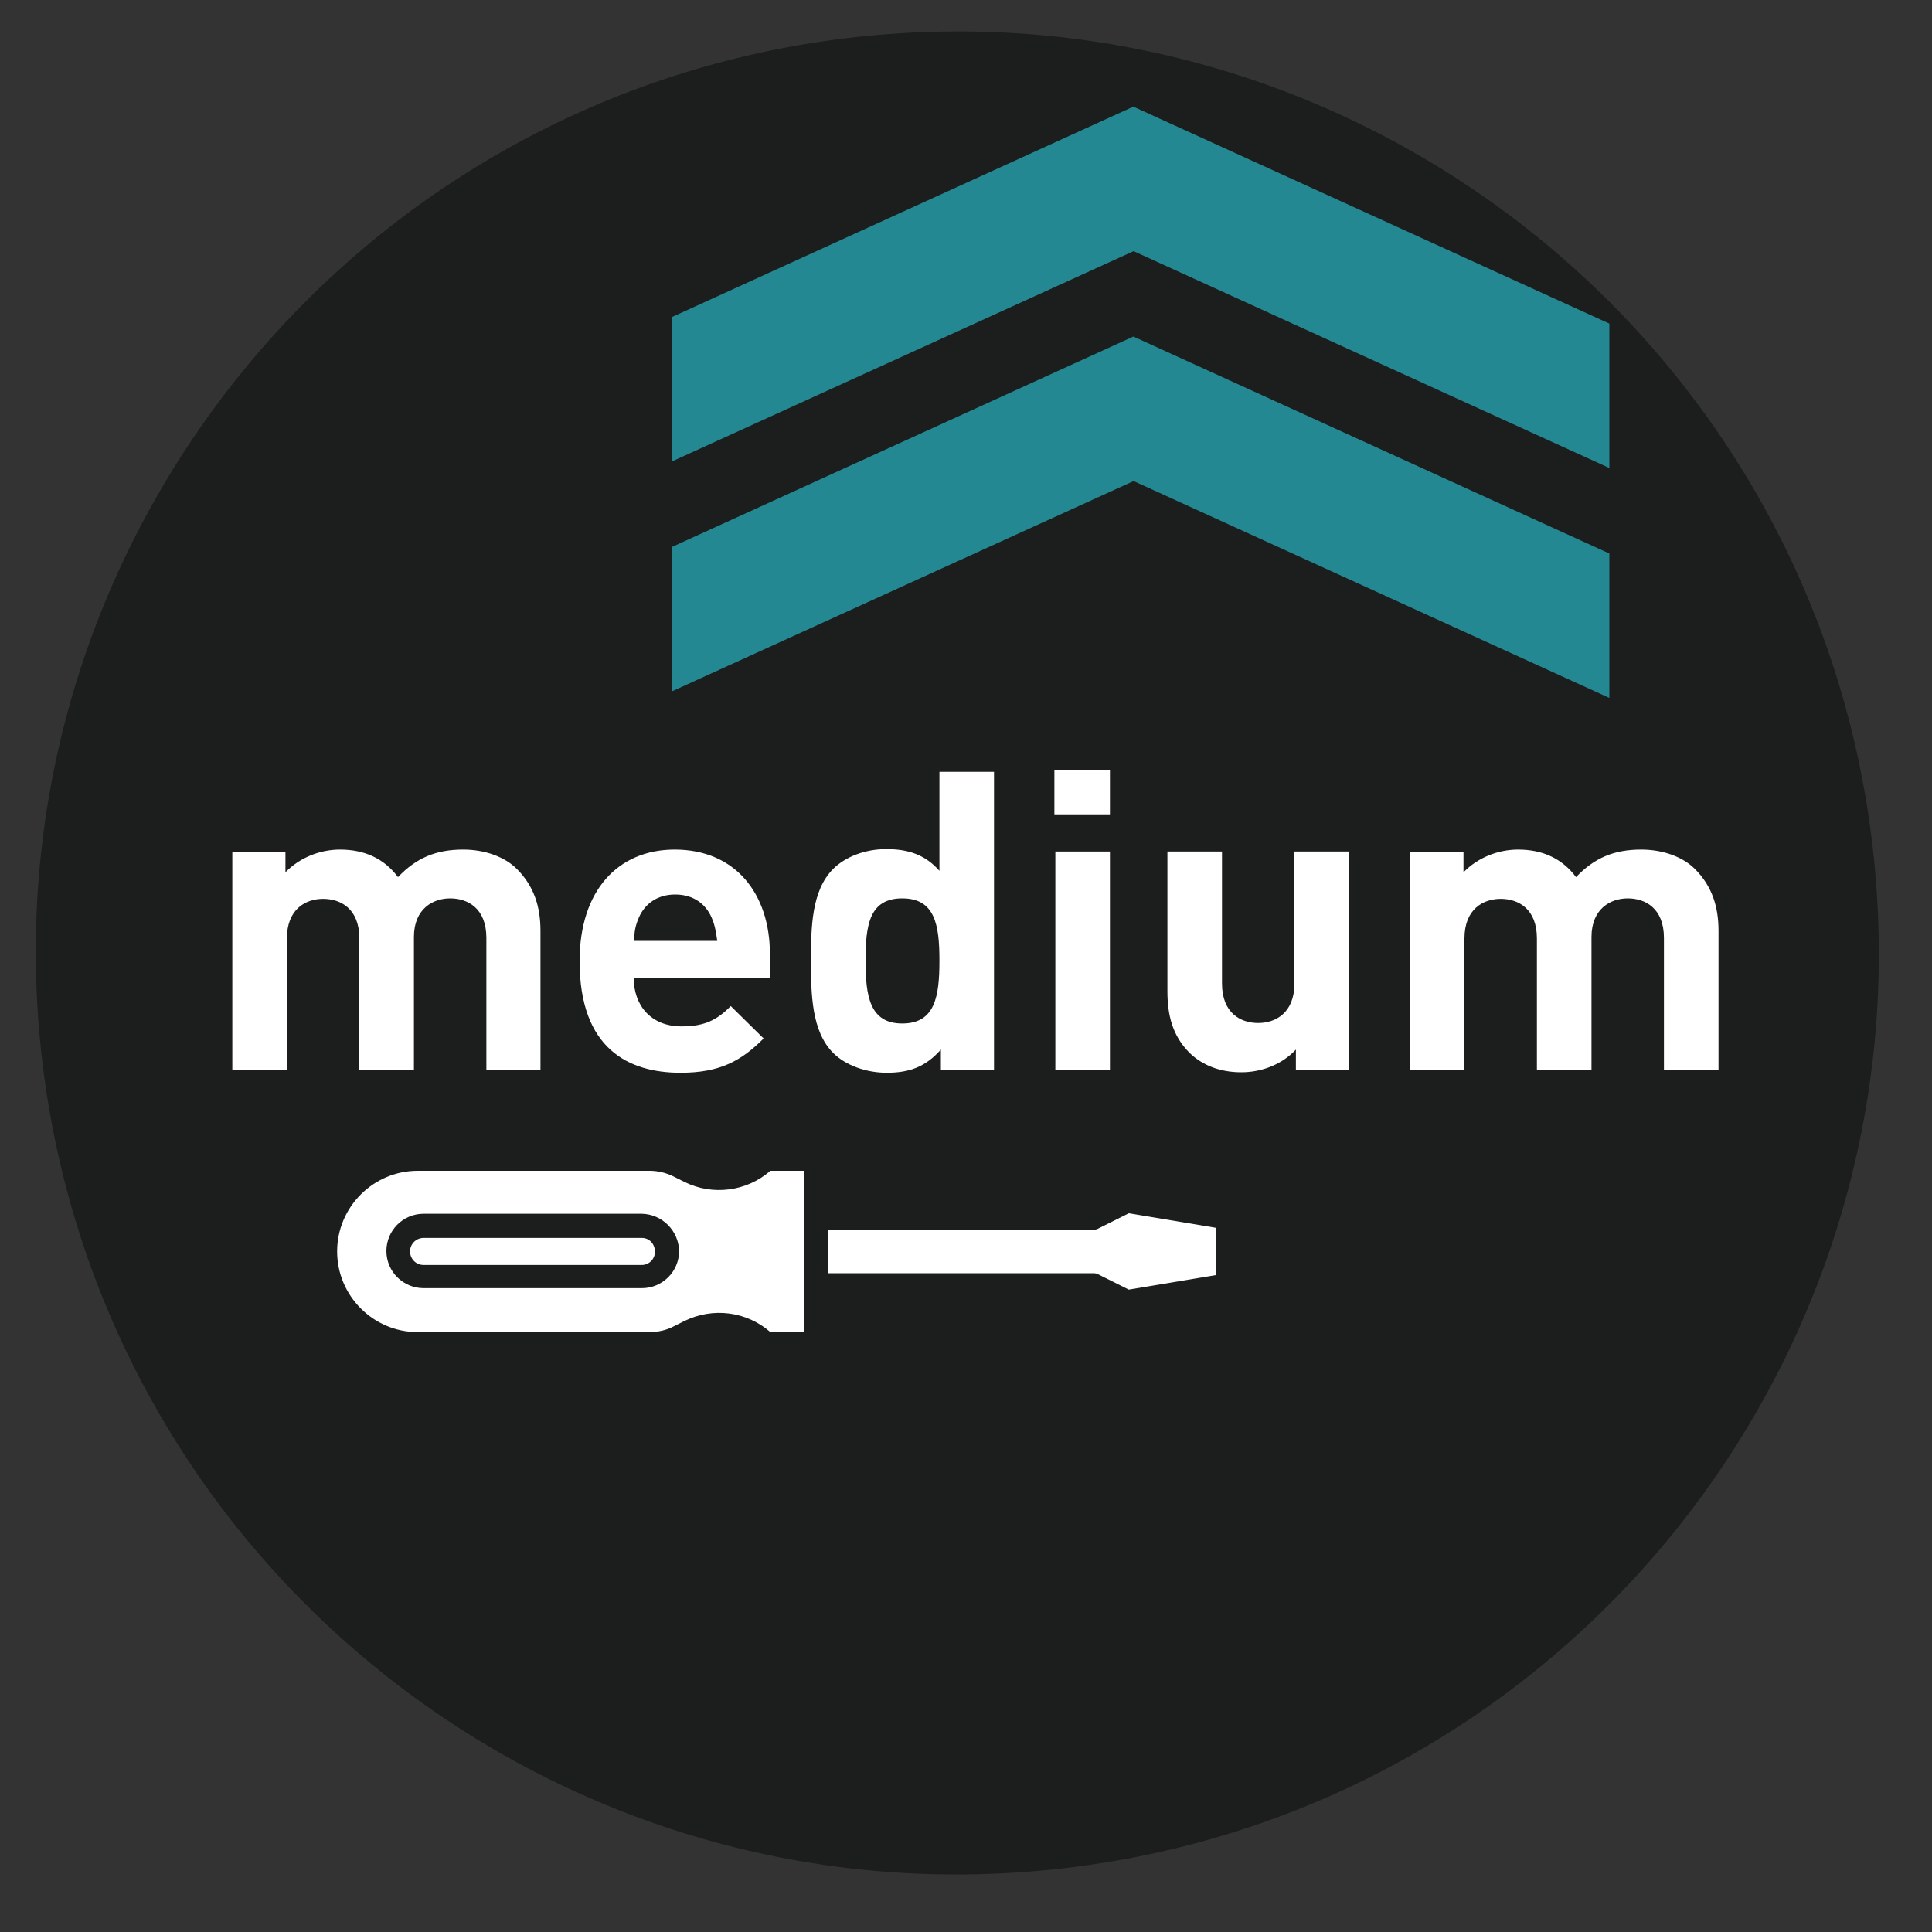
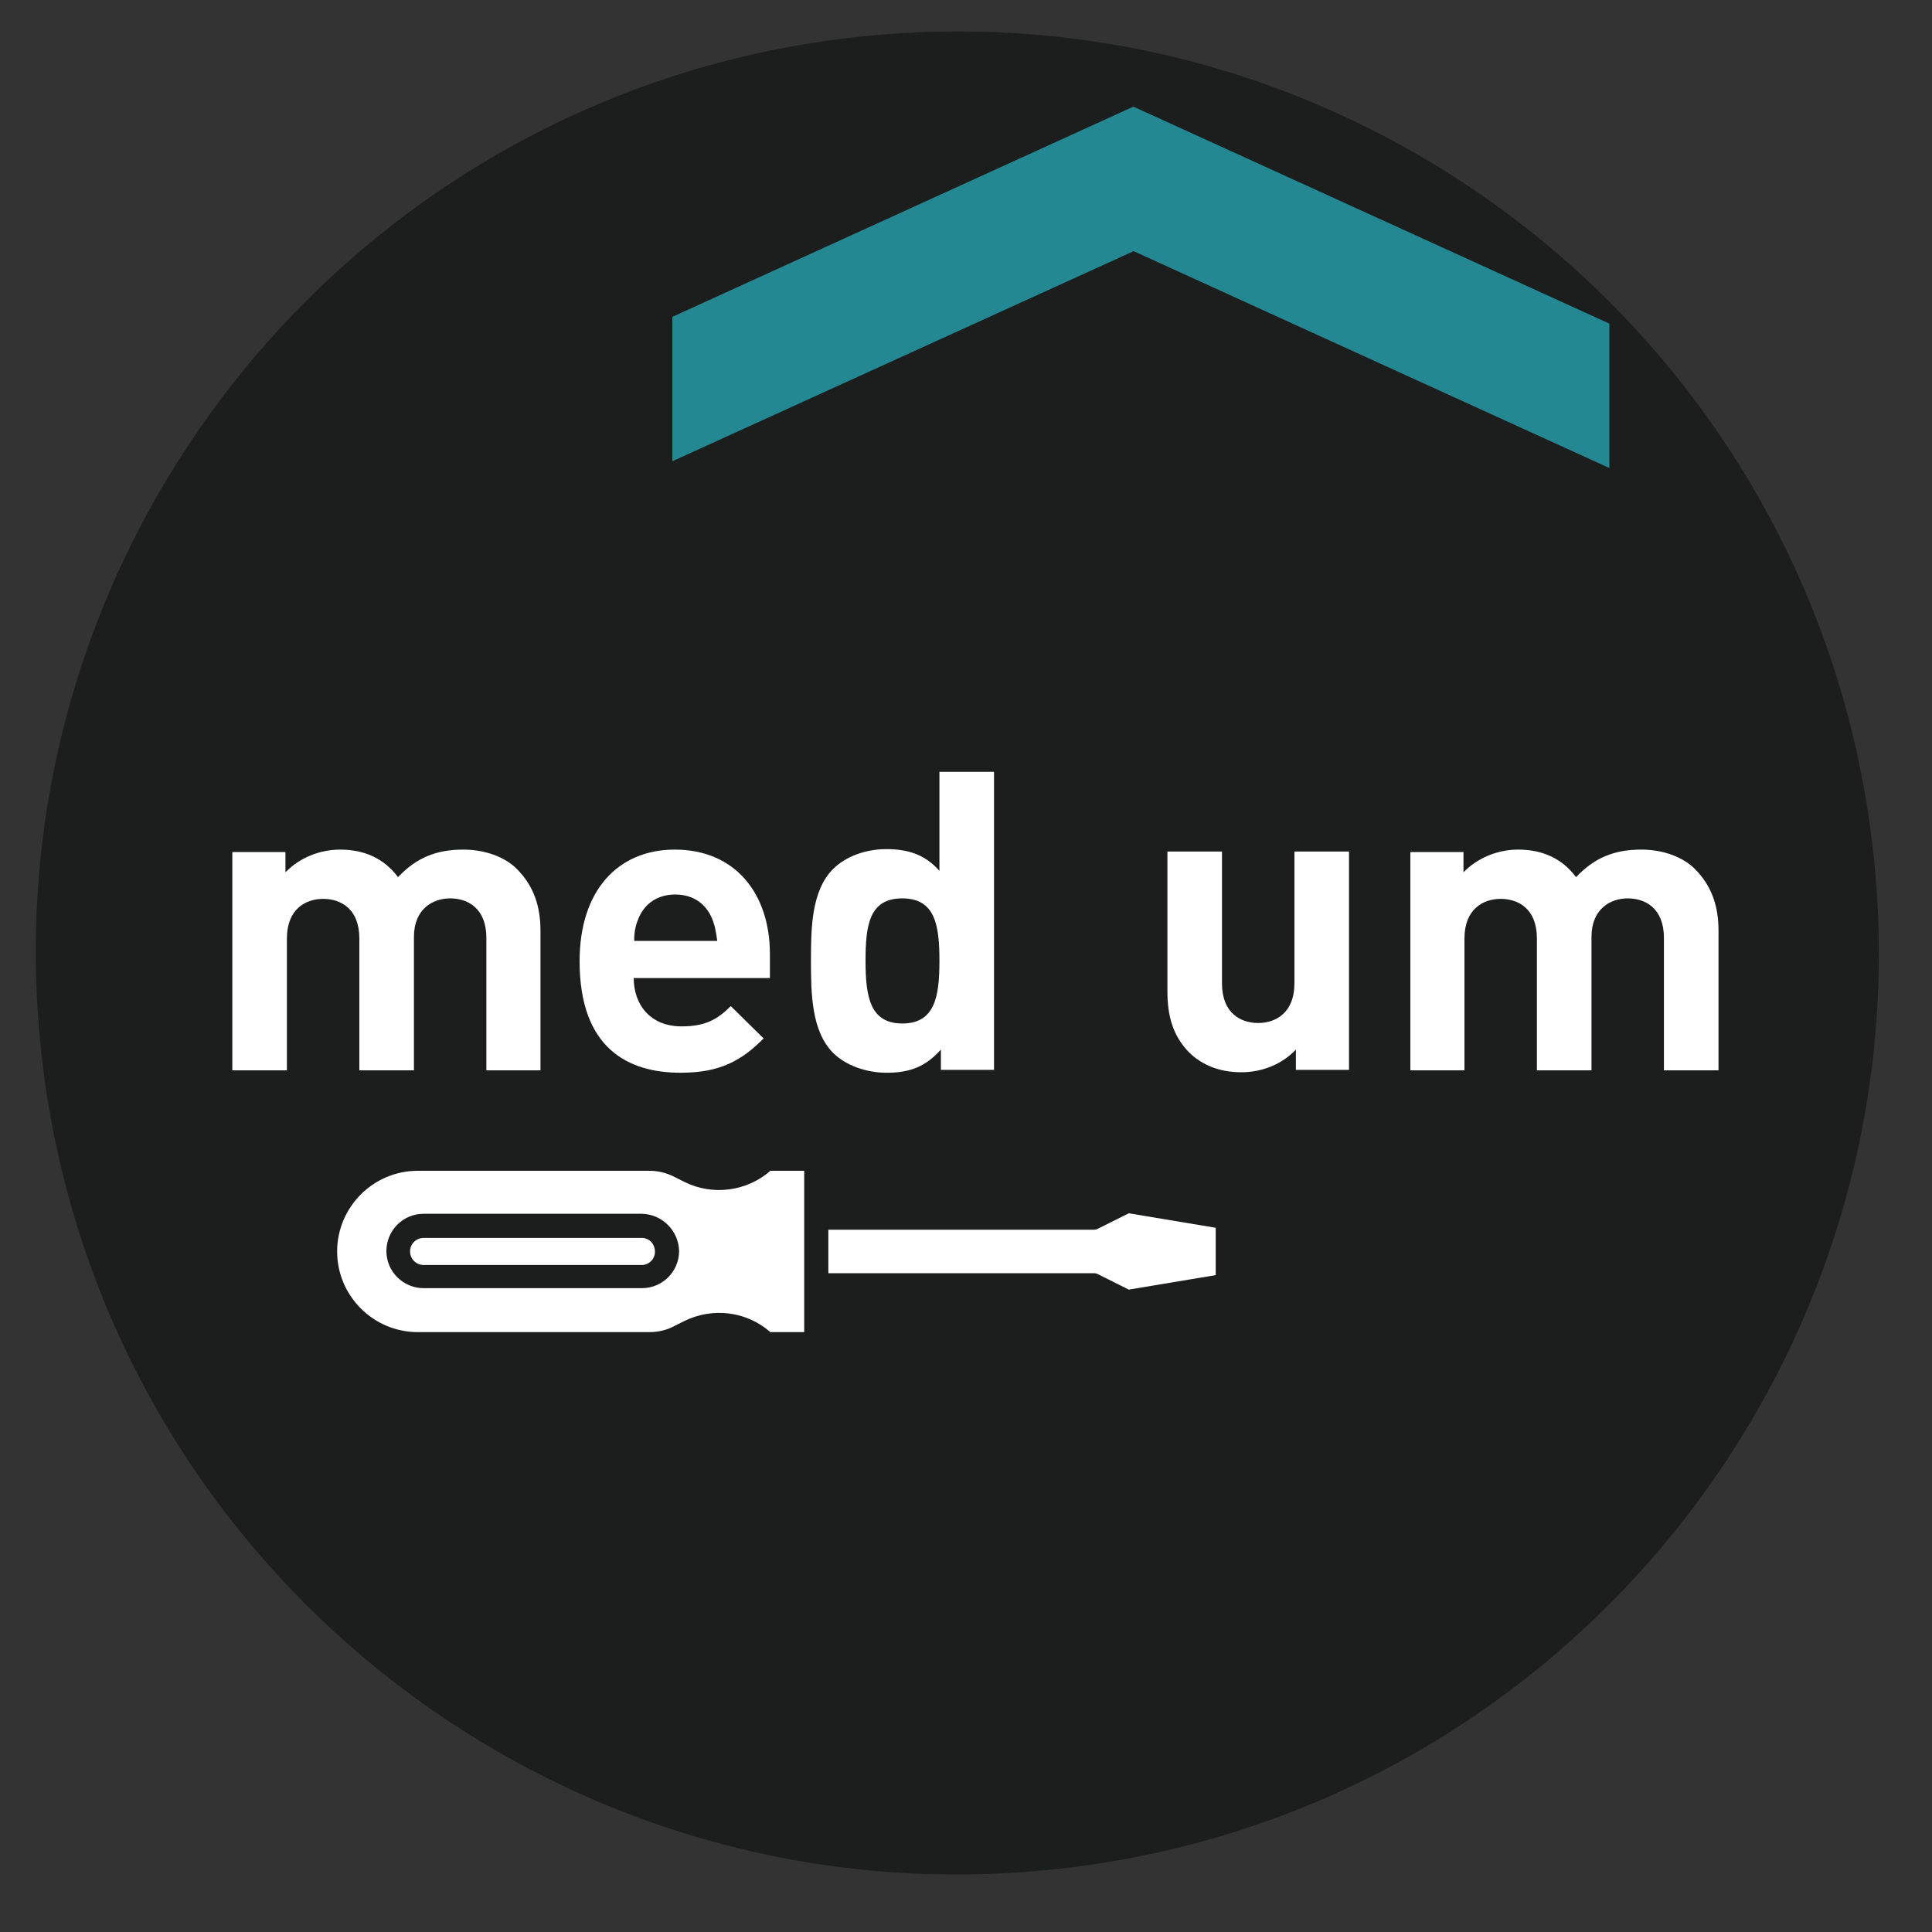
<svg xmlns="http://www.w3.org/2000/svg" version="1.1" id="Laag_1" x="0px" y="0px" viewBox="0 0 400 400" style="enable-background:new 0 0 400 400;" xml:space="preserve">
  <rect x="0" y="0" width="400" height="400" fill="#333333" stroke="none" />
  <style type="text/css">
	.st0{fill:#1C1D1D;}
	.st1{fill:#FFFFFF;}
	.st2{fill:#238892;}
	.st3{fill:#64A67E;}
	.st4{fill:#96D3DD;}
	.st5{fill:#E77C06;}
</style>
  <g>
    <g>
      <g>
        <path class="st0" d="M216.5,387.2C321.4,377.1,398.2,283.9,388.1,179C378,74.1,284.8-2.7,179.9,7.4     C75.1,17.5-1.8,110.7,8.3,215.5C18.4,320.4,111.6,397.3,216.5,387.2" />
      </g>
    </g>
    <g>
      <path class="st1" d="M100.7,221.5v-27.3c0-6.2-3.9-8.2-7.5-8.2c-3.5,0-7.5,2.1-7.5,8v27.6H74.4v-27.3c0-6.2-3.9-8.2-7.5-8.2    c-3.6,0-7.5,2.1-7.5,8.2v27.3H48.1v-45.2h11v4.2c2.9-3,7.1-4.7,11.3-4.7c5,0,9.1,1.8,12,5.7c3.8-4,7.9-5.7,13.5-5.7    c4.5,0,8.6,1.5,11.1,4c3.6,3.6,4.9,7.9,4.9,12.8v28.9H100.7z" />
    </g>
    <g>
      <path class="st1" d="M131.2,202.4c0,5.8,3.6,10.1,9.9,10.1c4.9,0,7.4-1.4,10.2-4.2l6.8,6.7c-4.6,4.6-9,7.1-17.2,7.1    c-10.7,0-20.9-4.9-20.9-23.1c0-14.7,8-23.1,19.7-23.1c12.6,0,19.7,9.2,19.7,21.6v5H131.2z M147.3,189.9c-1.2-2.7-3.7-4.7-7.5-4.7    s-6.3,2-7.5,4.7c-0.7,1.6-1,2.9-1,4.9h17.2C148.2,192.7,148,191.5,147.3,189.9z" />
      <path class="st1" d="M194.8,221.5v-4.2c-3.1,3.5-6.4,4.8-11.2,4.8c-4.4,0-8.6-1.6-11.1-4.1c-4.5-4.5-4.6-12.3-4.6-19.1    c0-6.8,0.1-14.5,4.6-19c2.5-2.5,6.6-4.1,11-4.1c4.6,0,8.1,1.2,11,4.5v-20.5h11.3v61.7H194.8z M186.8,186c-6.8,0-7.6,5.5-7.6,12.9    s0.9,13,7.6,13c6.8,0,7.7-5.6,7.7-13S193.6,186,186.8,186z" />
-       <path class="st1" d="M218.3,168.6v-9.2h11.5v9.2H218.3z M218.5,221.5v-45.2h11.3v45.2H218.5z" />
      <path class="st1" d="M268.3,221.5v-4.2c-2.9,3.1-7.1,4.7-11.3,4.7c-4.5,0-8.1-1.5-10.7-4c-3.6-3.6-4.6-7.9-4.6-12.8v-28.9H253    v27.3c0,6.2,3.9,8.2,7.5,8.2c3.6,0,7.5-2.1,7.5-8.2v-27.3h11.3v45.2H268.3z" />
      <path class="st1" d="M344.5,221.5v-27.3c0-6.2-3.9-8.2-7.5-8.2c-3.5,0-7.5,2.1-7.5,8v27.6h-11.3v-27.3c0-6.2-3.9-8.2-7.5-8.2    c-3.6,0-7.5,2.1-7.5,8.2v27.3H292v-45.2h11v4.2c2.9-3,7.1-4.7,11.3-4.7c5,0,9.1,1.8,12,5.7c3.8-4,7.9-5.7,13.5-5.7    c4.5,0,8.6,1.5,11.1,4c3.6,3.6,4.9,7.9,4.9,12.8v28.9H344.5z" />
    </g>
    <g>
-       <polygon class="st2" points="234.7,69.7 234.7,69.7 234.6,69.7 139.2,113.2 139.2,143.1 234.7,99.6 333.2,144.5 333.2,114.6   " />
-     </g>
+       </g>
    <g>
      <polygon class="st2" points="234.7,22.1 234.7,22.1 234.6,22.1 139.2,65.6 139.2,95.5 234.7,52 333.2,96.9 333.2,67   " />
    </g>
    <g>
      <g>
        <path class="st1" d="M132.9,256.3H87.7c-1.5,0-2.8,1.2-2.8,2.8c0,1.5,1.2,2.8,2.8,2.8h45.2c0.7,0,1.4-0.3,1.9-0.8     c0.5-0.5,0.8-1.2,0.8-1.9C135.6,257.5,134.4,256.3,132.9,256.3" />
      </g>
      <g>
        <path class="st1" d="M251.7,254.2l-18-3l-6.2,3.1c-0.3,0.2-0.7,0.3-1.1,0.3l-54.9,0v9h54.9c0.4,0,0.8,0.1,1.1,0.3l6.2,3.1l18-3     V254.2z" />
      </g>
      <g>
        <path class="st1" d="M132.9,266.7H87.7c-4.2,0-7.7-3.4-7.7-7.7c0-4.2,3.4-7.7,7.7-7.7h45.2c4.2,0.1,7.6,3.5,7.7,7.7     C140.6,263.3,137.1,266.7,132.9,266.7L132.9,266.7z M166.5,252.1v-9.7h-7c-4.9,4.3-12,5.2-17.8,2.3l-2.2-1.1     c-1.6-0.8-3.3-1.2-5-1.2h-48c-9.2,0-16.7,7.5-16.7,16.7c0,9.2,7.5,16.7,16.7,16.7h48c1.7,0,3.5-0.4,5-1.2l2.2-1.1     c5.9-2.9,12.9-2,17.8,2.3l7,0V252.1z" />
      </g>
    </g>
  </g>
</svg>